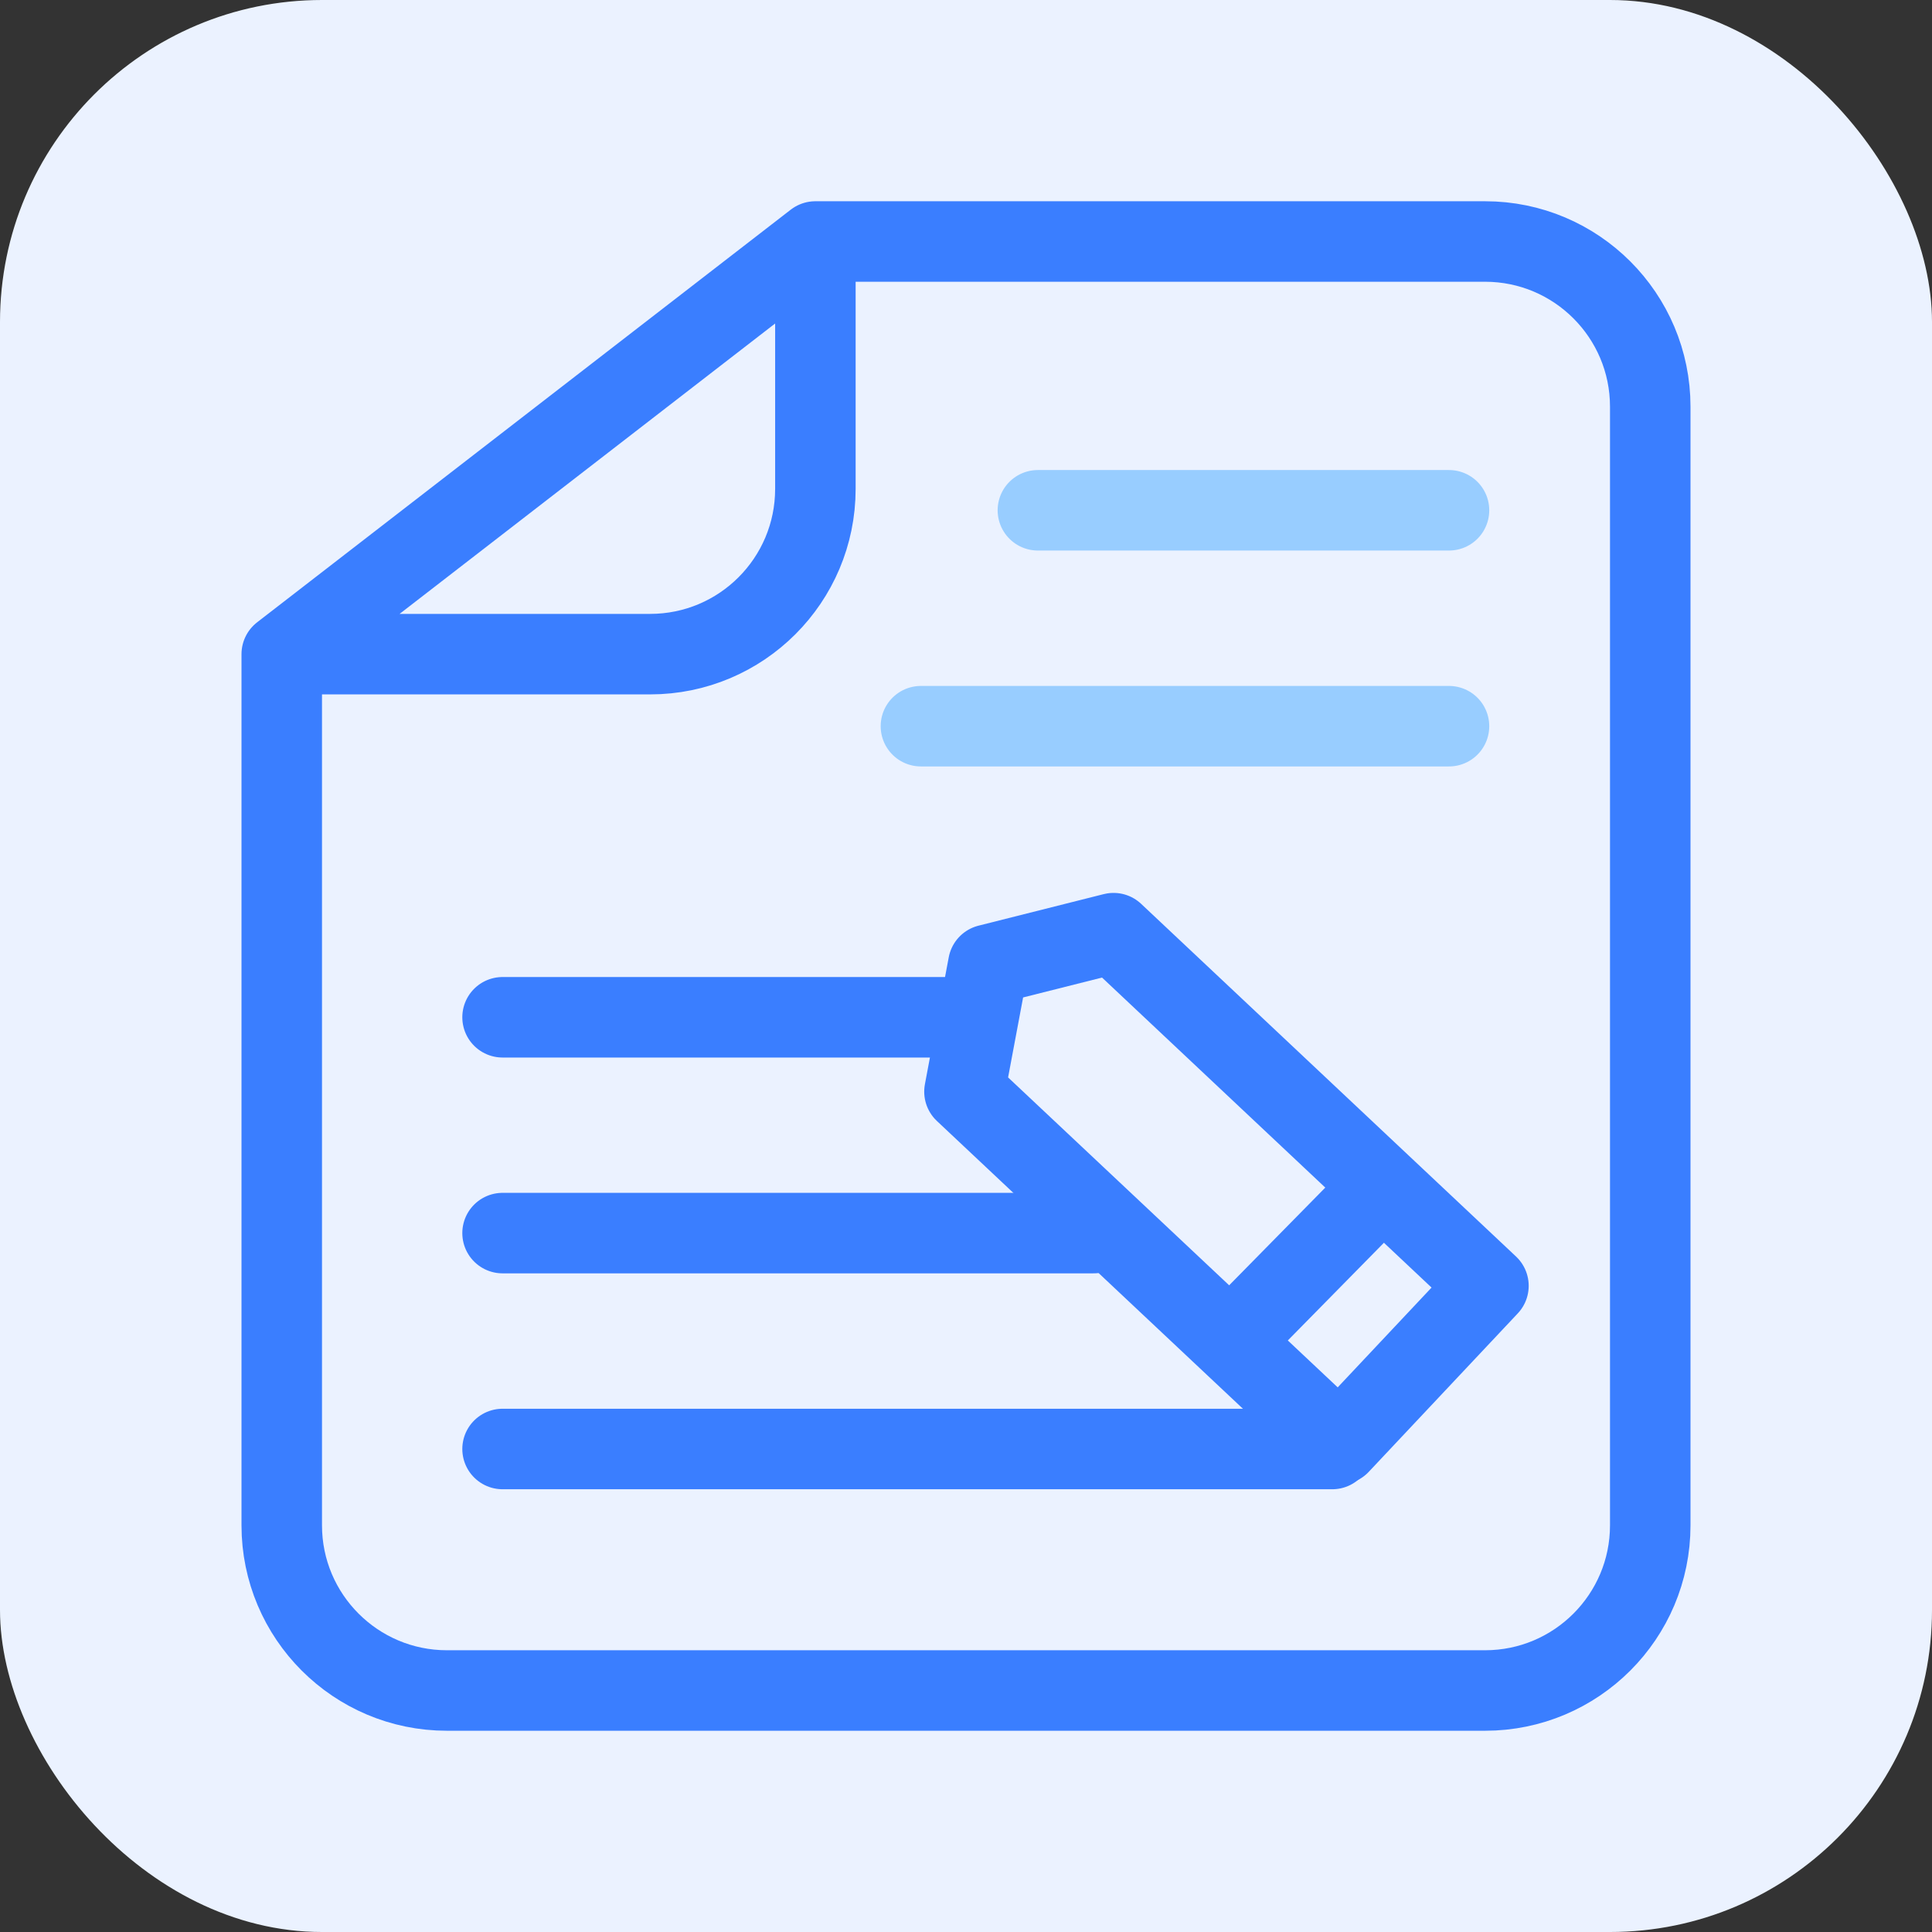
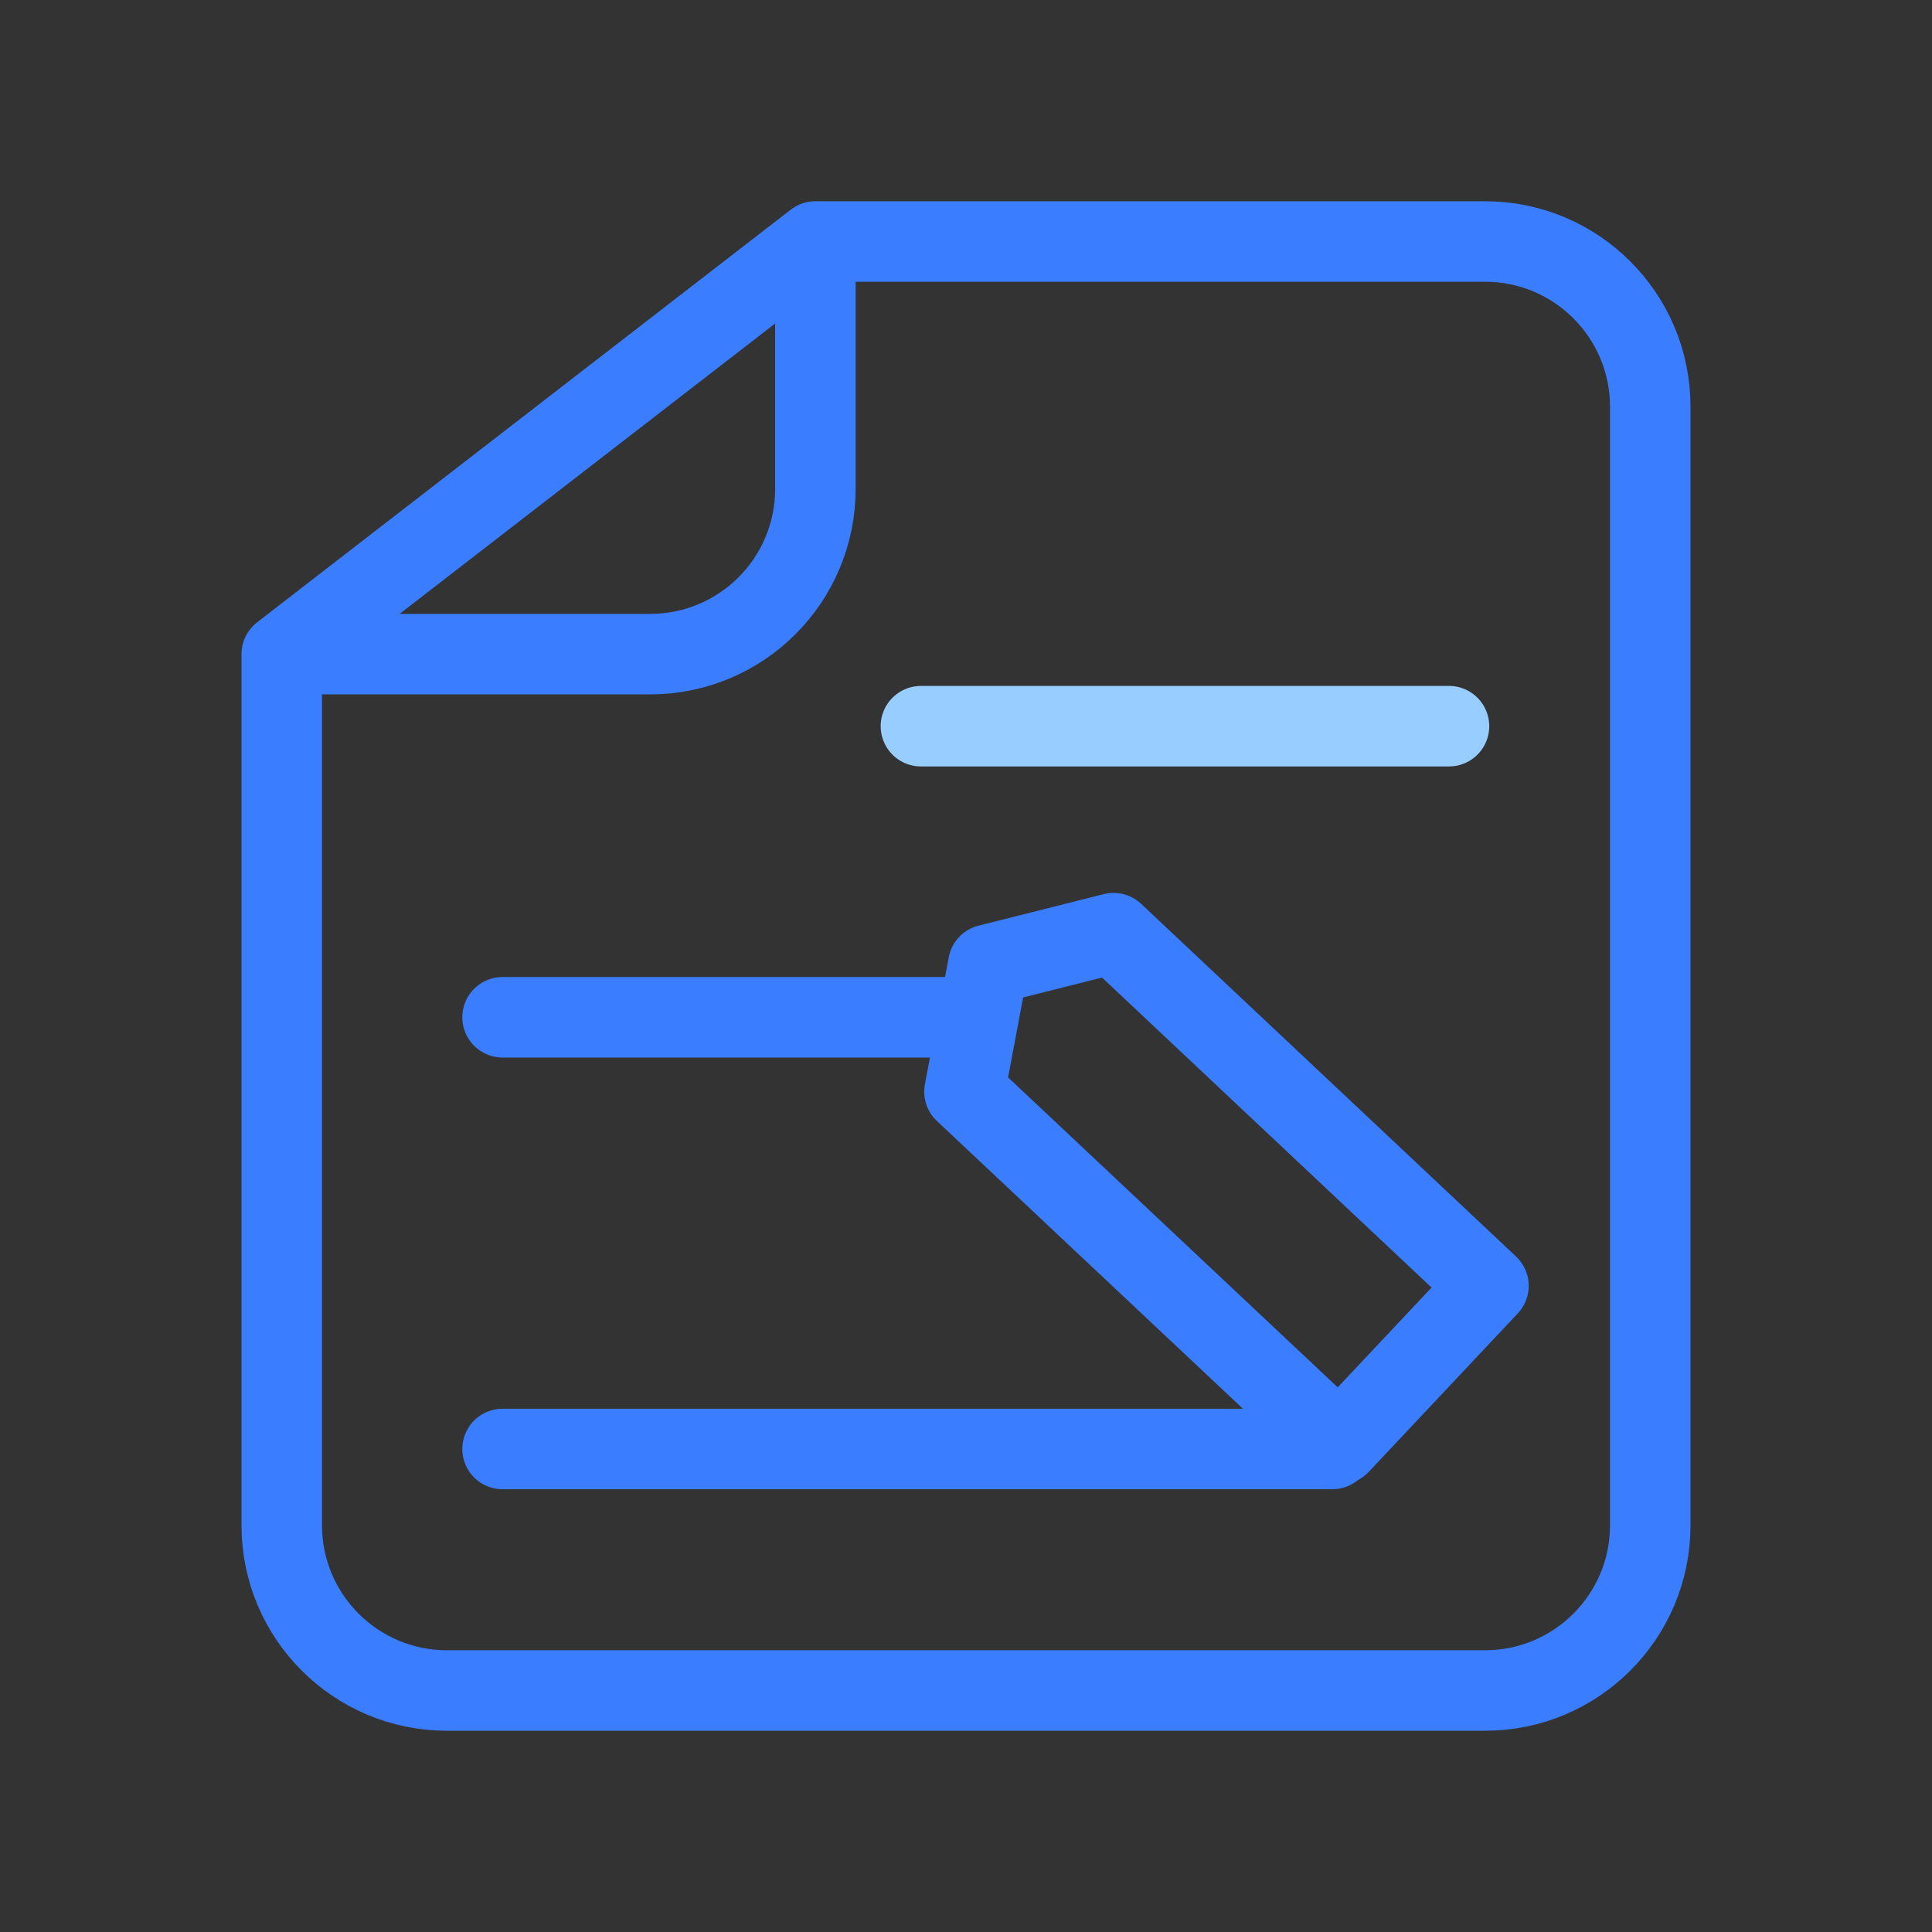
<svg xmlns="http://www.w3.org/2000/svg" width="24" height="24" viewBox="0 0 24 24" fill="none">
  <rect x="0" y="0" width="24" height="24" fill="#333333" stroke="none" />
-   <rect width="24" height="24" rx="4" fill="#EBF2FF" />
  <path d="M10.129 3H18.448C19.581 3 20.5 3.919 20.5 5.052V18.948C20.5 20.081 19.581 21 18.448 21H5.552C4.419 21 3.5 20.081 3.5 18.948V8.126M10.129 3V6.073C10.129 7.207 9.21 8.126 8.076 8.126H3.5M10.129 3L3.5 8.126" stroke="#3A7EFF" stroke-linecap="round" stroke-linejoin="round" />
-   <path d="M18 6.339L12.893 6.339" stroke="#98CDFF" stroke-linecap="round" />
  <path d="M18 9.021L11.44 9.021" stroke="#98CDFF" stroke-linecap="round" />
  <path d="M12.086 12.637H6.243" stroke="#3A7EFF" stroke-linecap="round" />
-   <path d="M13.585 15.318L6.243 15.318" stroke="#3A7EFF" stroke-linecap="round" />
-   <path d="M17.231 14.685L15.422 16.524" stroke="#3A7EFF" />
  <path d="M16.55 18H6.243" stroke="#3A7EFF" stroke-linecap="round" />
  <path d="M18.49 15.973L16.639 17.941L11.981 13.561L12.277 11.984L13.833 11.592L18.49 15.973Z" stroke="#3A7EFF" stroke-linecap="round" stroke-linejoin="round" />
</svg>